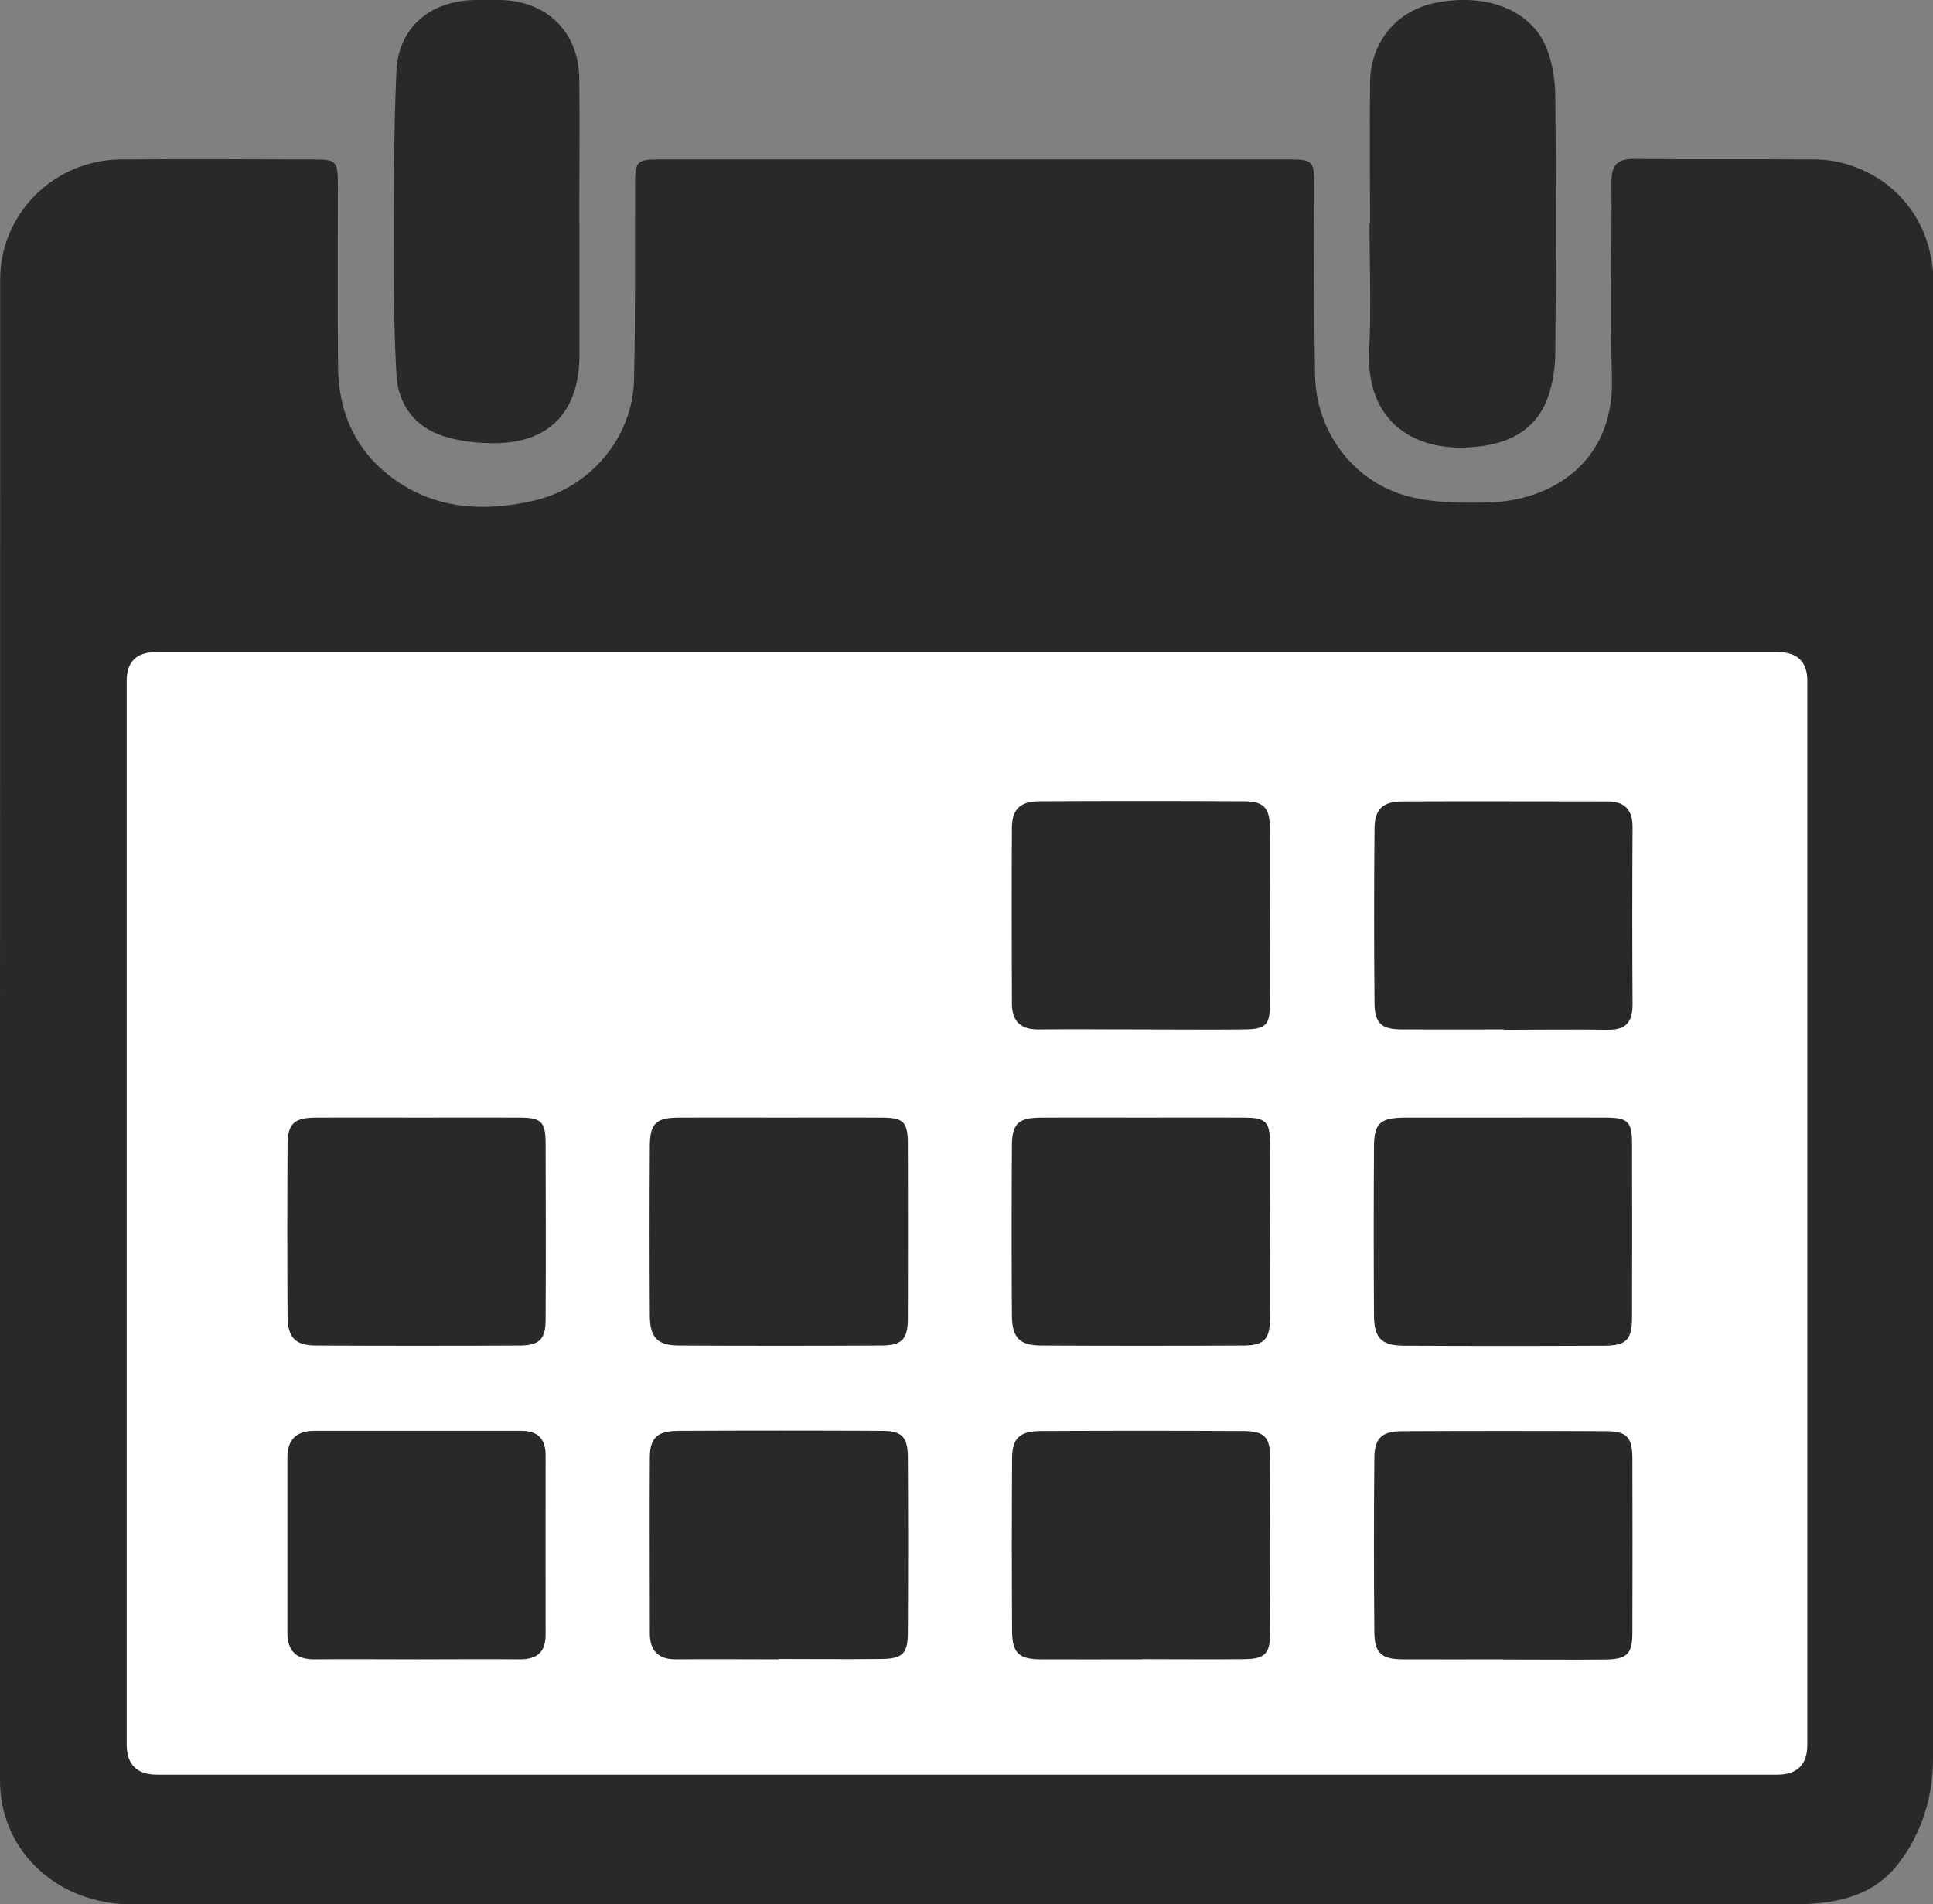
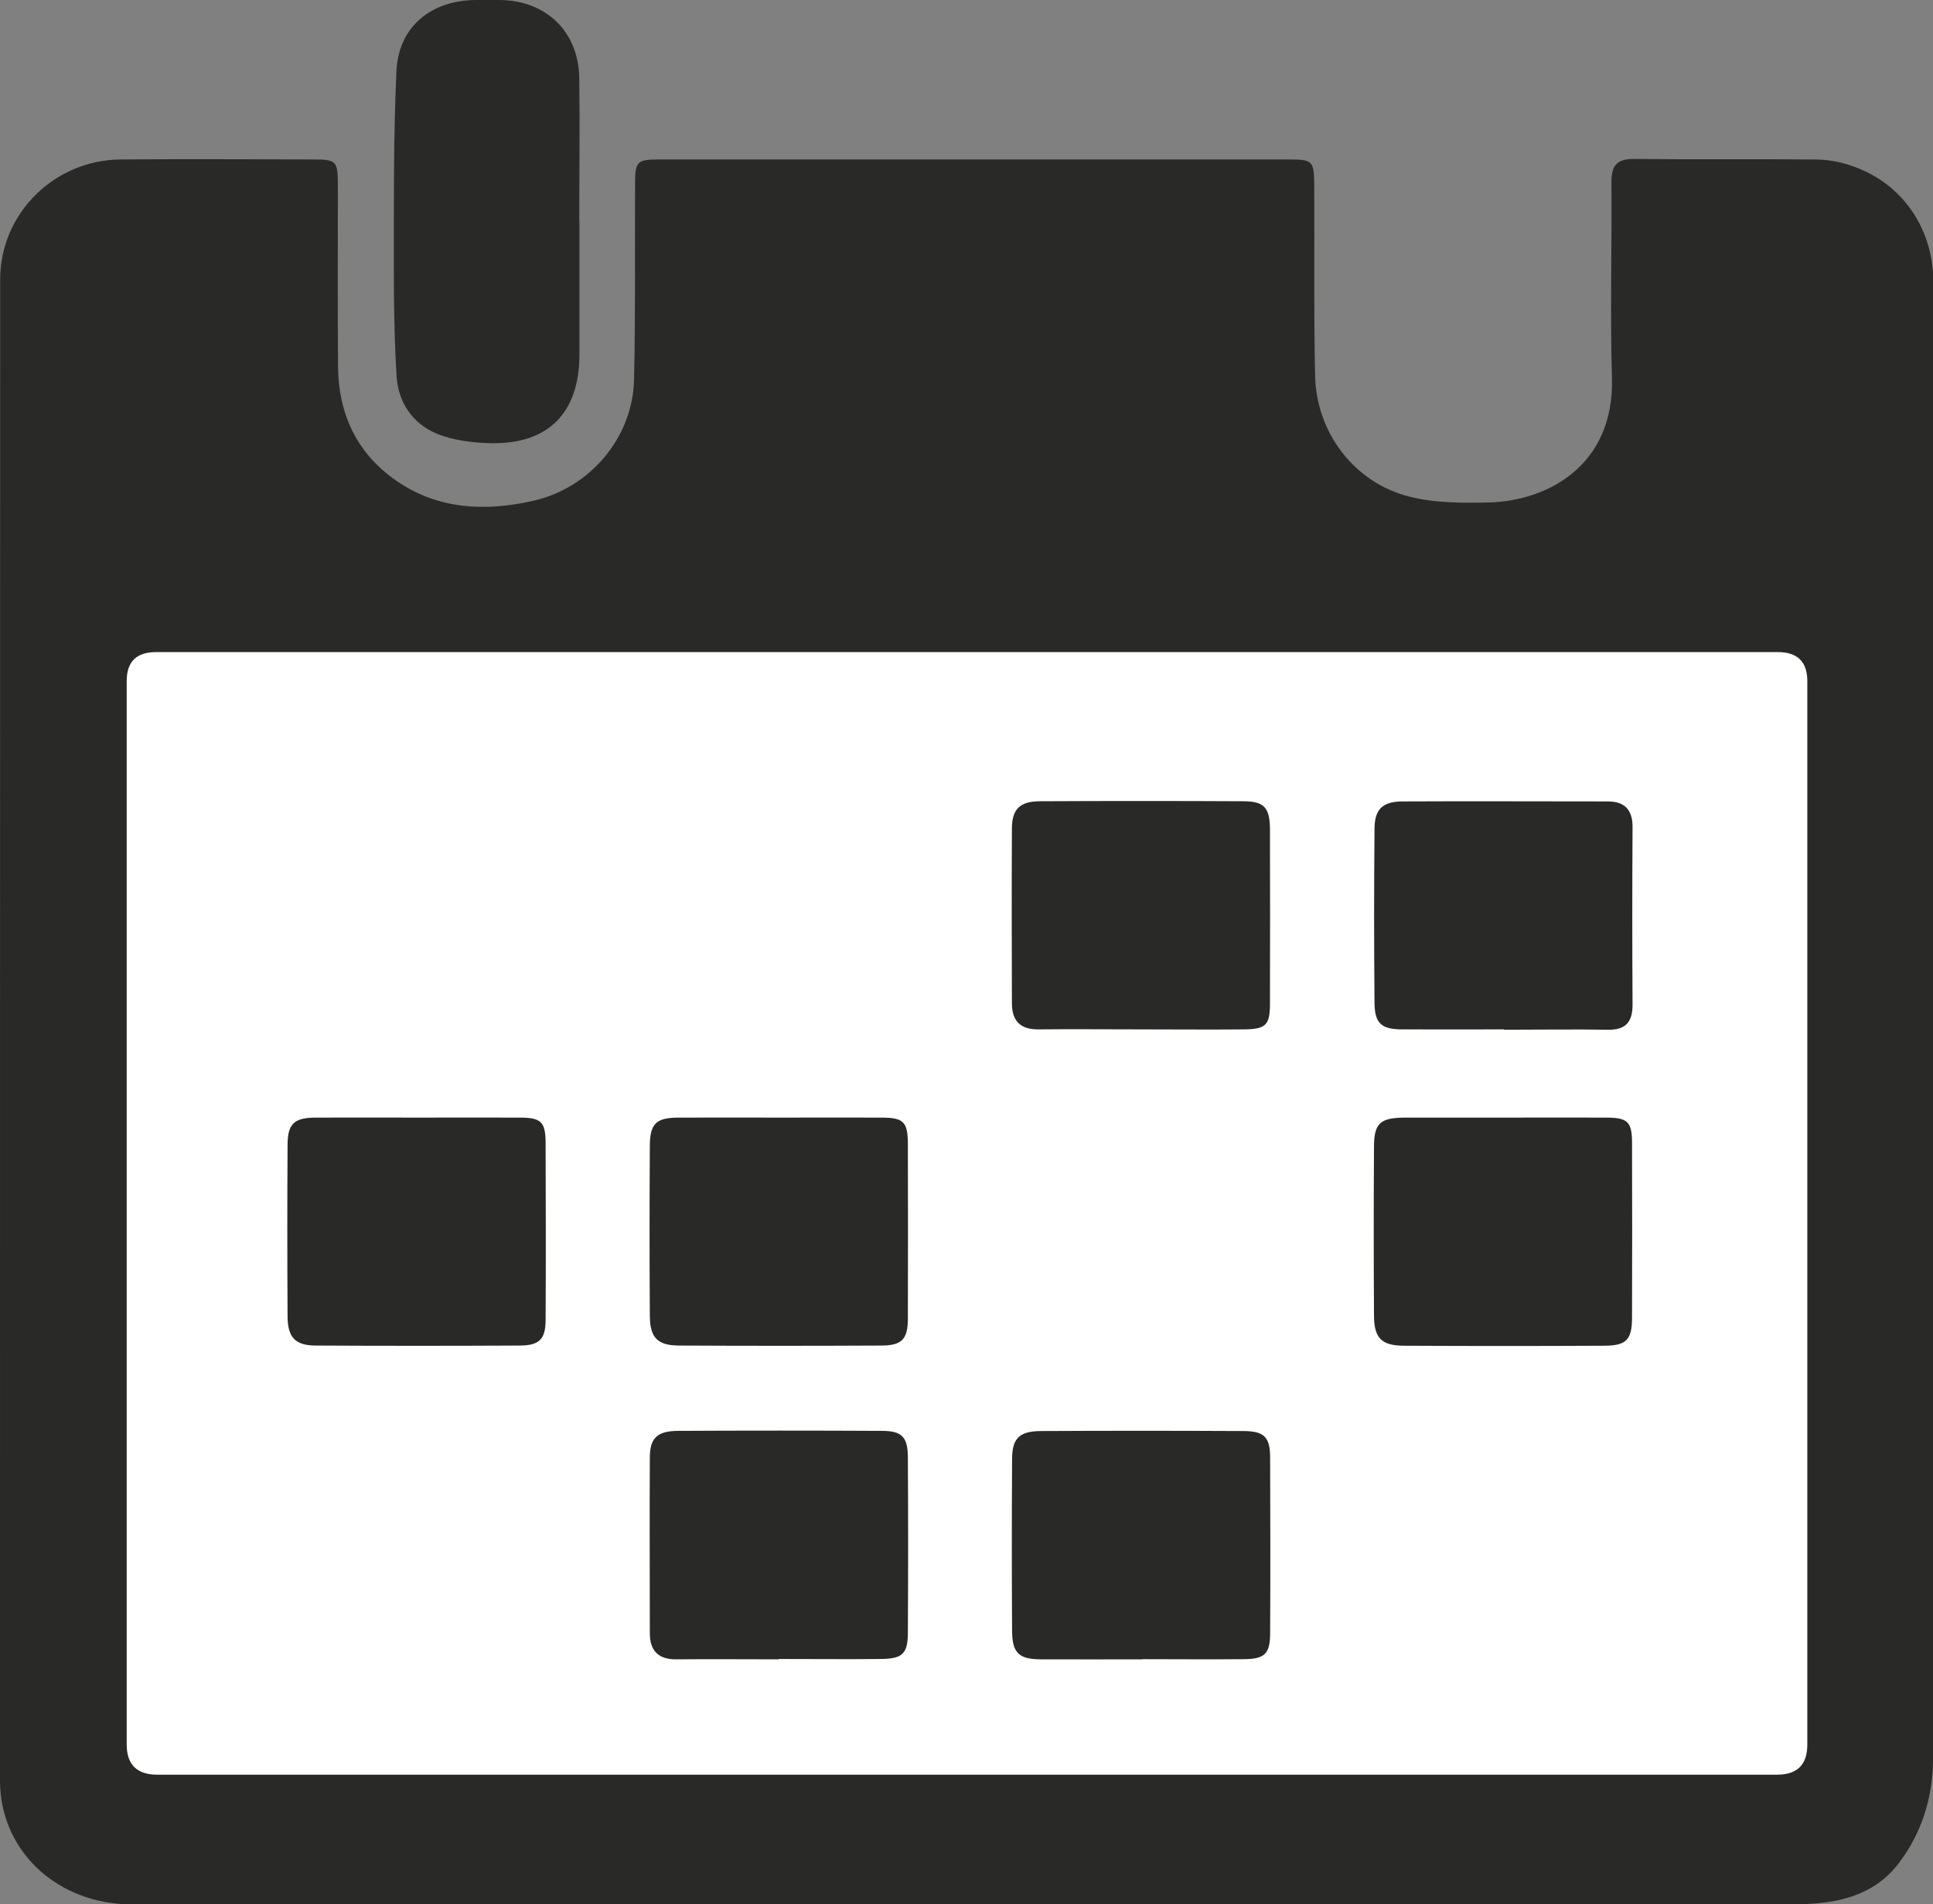
<svg xmlns="http://www.w3.org/2000/svg" version="1.1" viewBox="0 0 112.59 110.94">
  <rect x="0" y="0" width="112.59" height="110.94" fill="#808080" stroke="none" />
  <defs>
    <style>
      .cls-1 {
        fill: #292928;
      }

      .cls-2 {
        fill: #fff;
      }
    </style>
  </defs>
  <g>
    <g id="Ebene_1">
      <g id="_x37_u3YOX">
        <g>
          <path class="cls-2" d="M56.45,36.28c16.53,0,33.06,0,49.59,0q1.79,0,1.79,1.78c0,21.73,0,43.46,0,65.19q0,1.84-1.86,1.84c-33.1,0-66.19,0-99.29,0q-1.84,0-1.85-1.85c0-21.73,0-43.46,0-65.19q0-1.76,1.8-1.77c16.61,0,33.21,0,49.82,0Z" />
          <path class="cls-1" d="M112.59,16.43v86.06c0,2.01-.56,3.99-1.7,5.65-.17.25-.36.5-.56.73-1.53,1.74-3.69,2.07-5.92,2.07-32.05,0-64.1,0-96.15,0-.37,0-.73,0-1.1-.01C3.07,110.69.01,107.67,0,103.75,0,74.6,0,45.44.01,16.28c0-3.85,3.16-6.96,7.02-6.99,3.74-.03,7.47-.01,11.21,0,1.35,0,1.43.09,1.44,1.43,0,3.55-.02,7.11.01,10.66.03,2.73,1.08,5,3.34,6.59,2.45,1.72,5.21,1.84,8.01,1.21,3.33-.74,5.82-3.7,5.89-7.06.09-3.77.04-7.54.06-11.32,0-1.43.09-1.51,1.48-1.51,12.2,0,24.39,0,36.59,0,1.4,0,1.48.08,1.49,1.51.02,3.7-.03,7.4.05,11.1.07,3.3,2.28,6.22,5.48,7.03,1.49.38,3.12.38,4.68.34,3.36-.09,7.27-2.14,7.13-7.24-.11-3.81,0-7.62-.03-11.43,0-1,.35-1.35,1.35-1.34,3.47.04,6.94,0,10.41.03.6,0,1.2.07,1.78.23,1.43.4,2.55,1.11,3.42,2.08,1.19,1.32,1.79,3.05,1.79,4.83ZM56.44,37.99c-15.78,0-31.57,0-47.35,0q-1.71,0-1.71,1.68c0,20.65,0,41.31,0,61.96q0,1.75,1.76,1.76c31.46,0,62.91,0,94.37,0q1.76,0,1.76-1.75c0-20.65,0-41.31,0-61.96q0-1.68-1.7-1.69c-15.71,0-31.42,0-47.13,0Z" />
-           <path class="cls-1" d="M79.8,13.01c0-2.74-.03-5.49,0-8.23.04-2.36,1.55-4.15,3.79-4.61,2.96-.6,5.57.39,6.48,2.6.36.89.51,1.92.52,2.88.05,4.94.05,9.88,0,14.82,0,.93-.14,1.92-.47,2.79-.65,1.68-2.04,2.49-3.81,2.73-3.91.54-6.76-1.44-6.56-5.53.12-2.48.02-4.98.02-7.46h0Z" />
          <path class="cls-1" d="M33.75,12.89c0,2.6,0,5.19,0,7.79-.01,3.36-1.8,5.2-5.14,5.14-1.07-.02-2.21-.16-3.18-.56-1.39-.58-2.24-1.81-2.33-3.35-.13-2.11-.16-4.24-.16-6.36,0-3.8-.02-7.61.15-11.4C23.21,1.56,25.09.03,27.7,0c.48,0,.95,0,1.43,0,2.7.04,4.57,1.85,4.61,4.55.04,2.78,0,5.56,0,8.34h0Z" />
          <path class="cls-1" d="M66.55,59.97c-2.01,0-4.02-.02-6.03,0-1.07.02-1.57-.47-1.58-1.5-.01-3.4-.02-6.8,0-10.2,0-1.14.48-1.59,1.64-1.59,3.95-.02,7.9-.02,11.84,0,1.21,0,1.54.37,1.55,1.61.01,3.4.01,6.8,0,10.2,0,1.23-.25,1.47-1.5,1.48-1.97.02-3.95,0-5.92,0Z" />
          <path class="cls-1" d="M87.61,59.97c-1.98,0-3.96.01-5.93,0-1.22,0-1.61-.35-1.62-1.55-.03-3.37-.03-6.74,0-10.11,0-1.16.46-1.61,1.61-1.62,3.99-.02,7.98,0,11.98,0,1,0,1.45.51,1.44,1.51-.02,3.44-.02,6.89,0,10.33,0,1.02-.4,1.48-1.44,1.46-2.01-.03-4.03,0-6.04,0Z" />
          <path class="cls-1" d="M24.34,65.11c1.97,0,3.95-.01,5.92,0,1.26,0,1.51.24,1.52,1.46.01,3.44.02,6.87,0,10.31,0,1.14-.36,1.51-1.53,1.51-3.95.02-7.9.02-11.84,0-1.2,0-1.65-.46-1.66-1.69-.02-3.33-.02-6.65,0-9.98,0-1.27.39-1.61,1.67-1.61,1.97-.01,3.95,0,5.92,0Z" />
          <path class="cls-1" d="M45.48,65.11c1.97,0,3.95-.01,5.92,0,1.23.01,1.47.26,1.48,1.5.01,3.4.01,6.8,0,10.2,0,1.22-.35,1.58-1.57,1.58-3.91.02-7.82.02-11.73,0-1.28,0-1.72-.45-1.73-1.73-.02-3.29-.02-6.58,0-9.87,0-1.35.37-1.68,1.71-1.68,1.97-.01,3.95,0,5.92,0Z" />
-           <path class="cls-1" d="M66.58,65.11c1.97,0,3.95-.01,5.92,0,1.23.01,1.47.25,1.47,1.5.01,3.4.01,6.8,0,10.2,0,1.22-.34,1.58-1.57,1.58-3.91.02-7.82.02-11.73,0-1.27,0-1.72-.45-1.73-1.73-.02-3.29-.02-6.58,0-9.87,0-1.34.37-1.67,1.71-1.68,1.97-.01,3.95,0,5.92,0Z" />
          <path class="cls-1" d="M87.66,65.11c1.98,0,3.96-.01,5.93,0,1.23.01,1.47.25,1.47,1.51.01,3.37.01,6.74,0,10.11,0,1.32-.32,1.66-1.6,1.67-3.88.02-7.77.02-11.65,0-1.35,0-1.78-.44-1.78-1.79-.02-3.26-.02-6.52,0-9.78,0-1.4.36-1.71,1.8-1.72,1.94,0,3.88,0,5.82,0Z" />
-           <path class="cls-1" d="M24.24,96.67c-1.98,0-3.96-.02-5.93,0-1.07.01-1.56-.51-1.57-1.53,0-3.41,0-6.81,0-10.22,0-1.02.5-1.56,1.55-1.56,4.03,0,8.06,0,12.09,0,.95,0,1.4.47,1.4,1.43,0,3.48-.01,6.96,0,10.44,0,1.03-.51,1.44-1.5,1.44-2.01-.02-4.03,0-6.04,0Z" />
          <path class="cls-1" d="M45.35,96.67c-1.98,0-3.96-.02-5.93,0-1.06.02-1.57-.49-1.57-1.52,0-3.41-.02-6.81,0-10.22,0-1.17.44-1.56,1.64-1.57,3.96-.02,7.91-.02,11.87,0,1.17,0,1.51.35,1.52,1.52.02,3.41.02,6.81,0,10.22,0,1.25-.31,1.54-1.59,1.55-1.98.02-3.96,0-5.93,0Z" />
          <path class="cls-1" d="M66.53,96.67c-1.98,0-3.96.01-5.93,0-1.25-.01-1.64-.37-1.65-1.65-.02-3.33-.02-6.67,0-10,0-1.24.43-1.64,1.68-1.65,3.92-.02,7.84-.02,11.76,0,1.25,0,1.59.34,1.59,1.56.01,3.41.02,6.81,0,10.22,0,1.19-.31,1.5-1.51,1.51-1.98.02-3.96,0-5.93,0Z" />
-           <path class="cls-1" d="M87.58,96.67c-1.94,0-3.88.01-5.82,0-1.29,0-1.7-.35-1.71-1.59-.03-3.37-.03-6.74,0-10.11,0-1.18.43-1.59,1.62-1.59,3.96-.02,7.91-.02,11.87,0,1.22,0,1.54.35,1.54,1.61.01,3.37.01,6.74,0,10.11,0,1.26-.31,1.56-1.56,1.58-1.98.02-3.96,0-5.93,0Z" />
        </g>
      </g>
    </g>
  </g>
</svg>